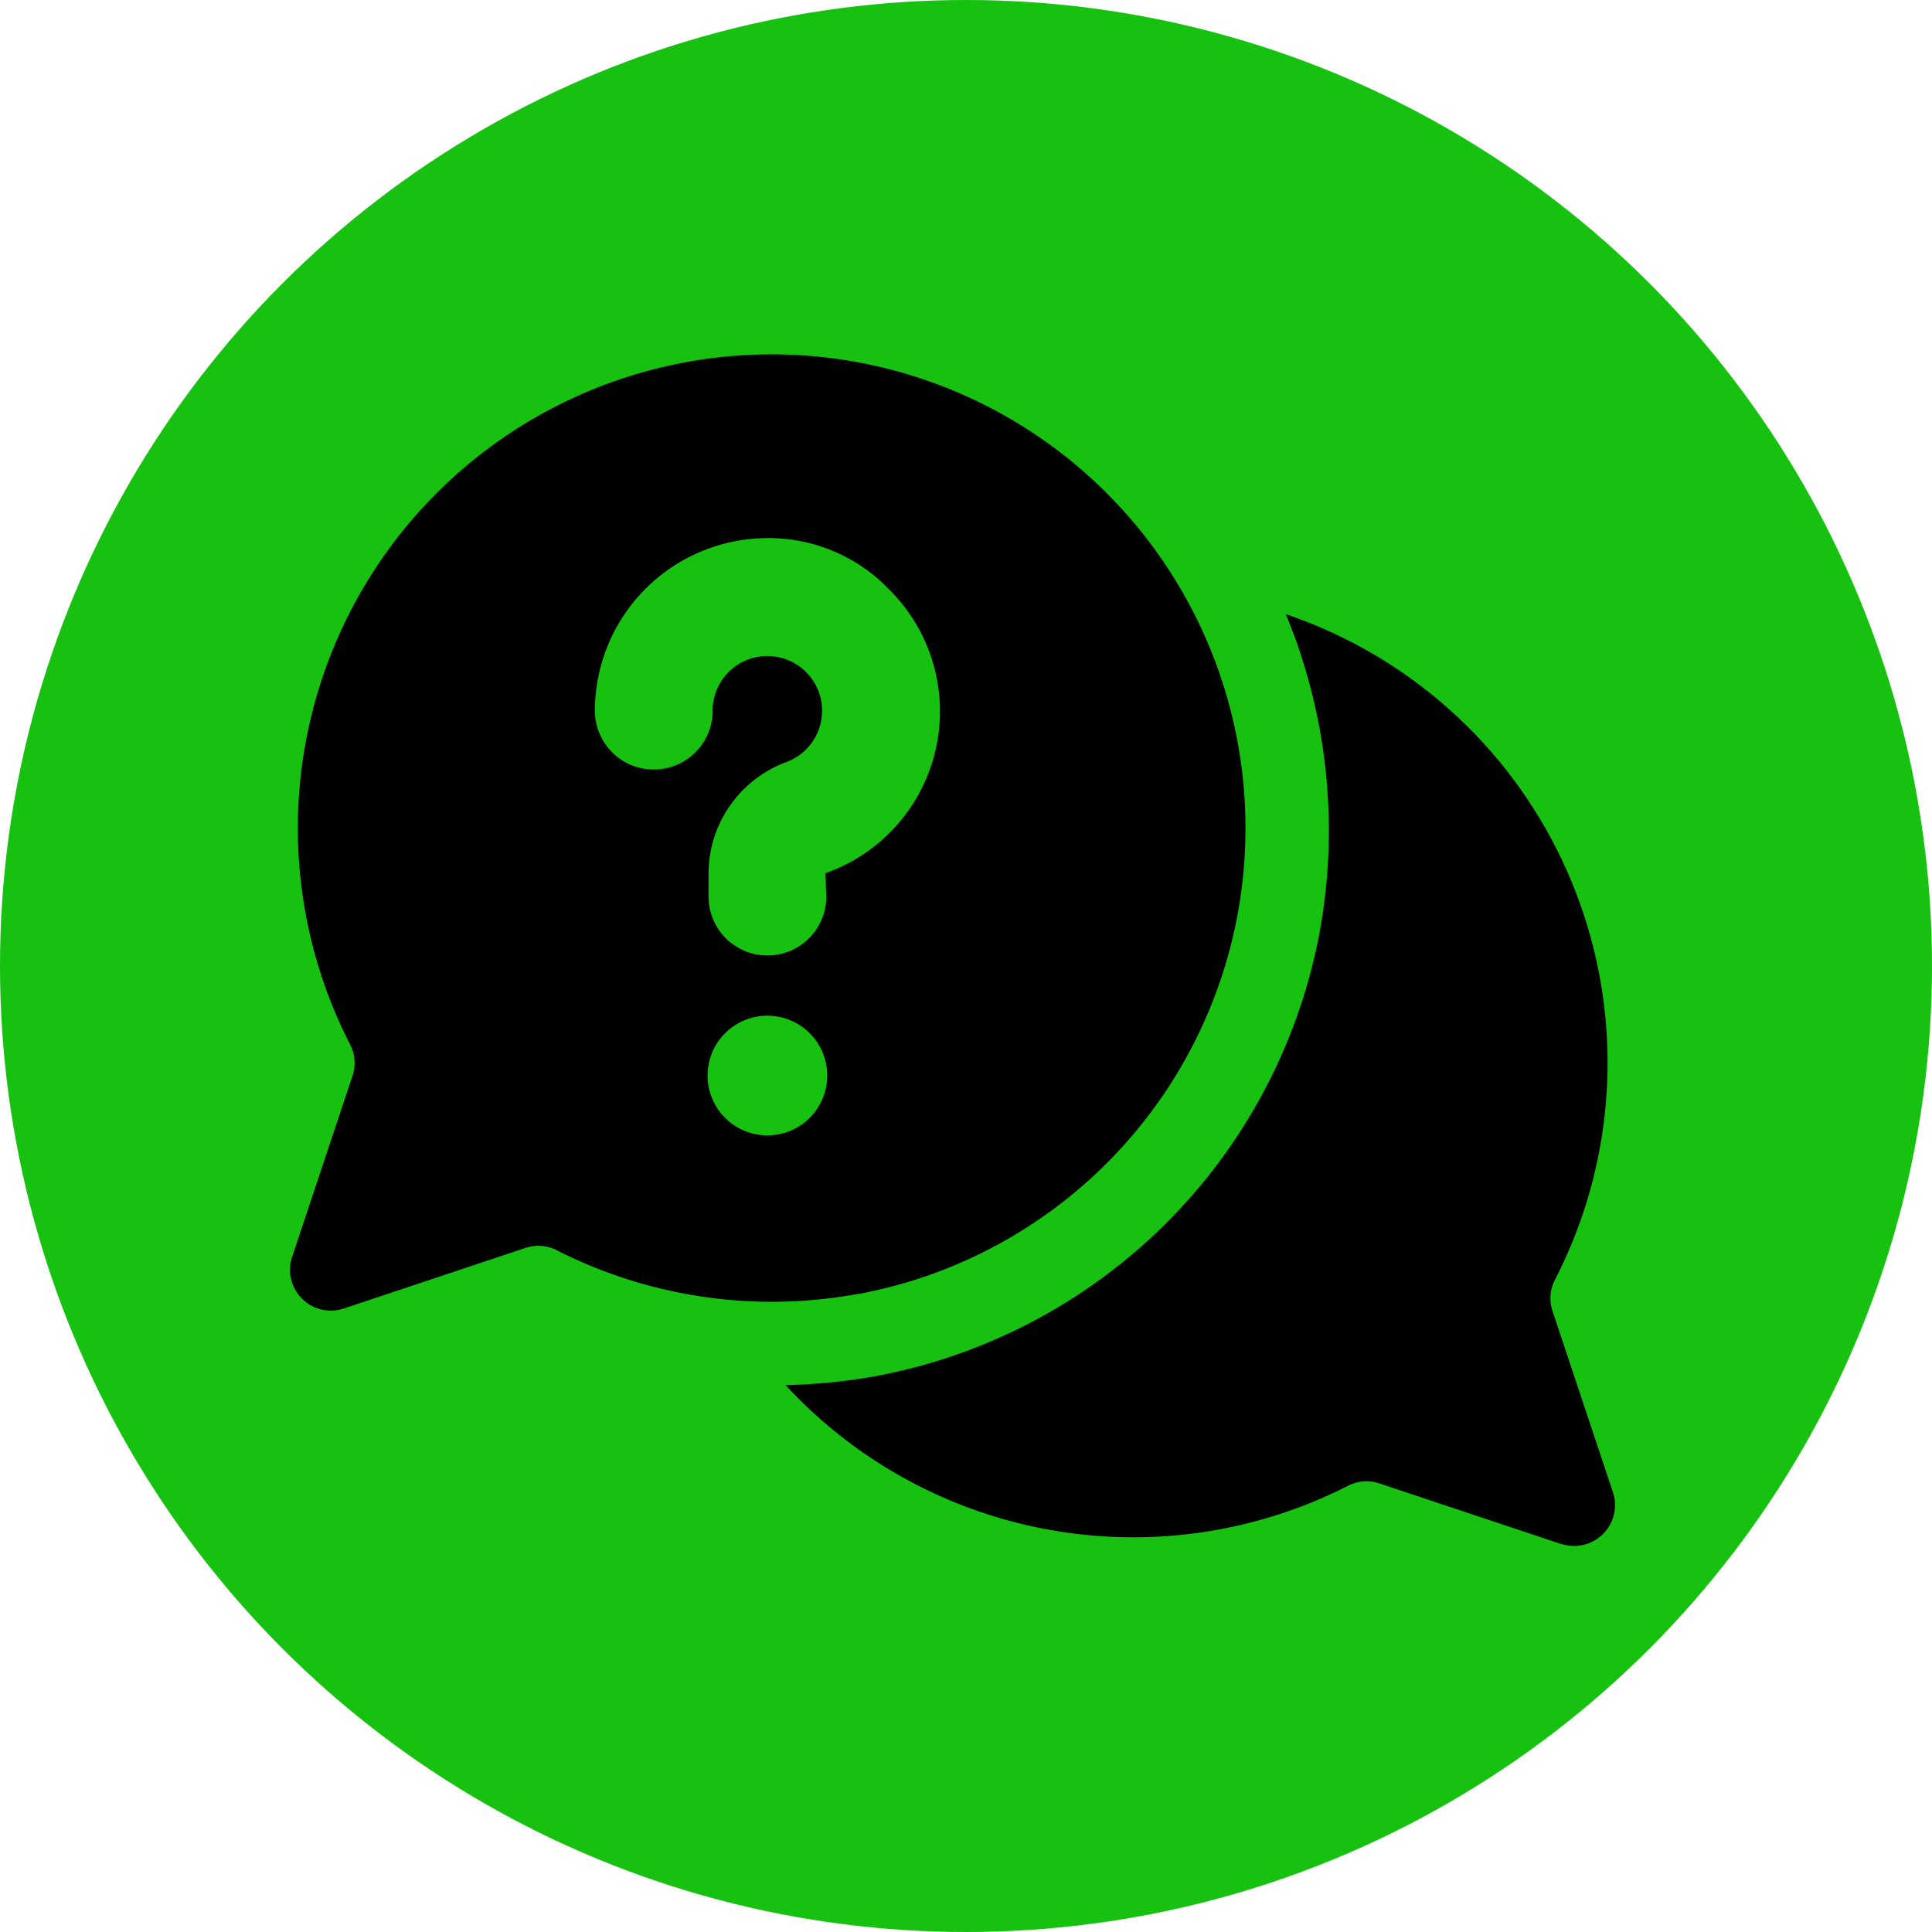
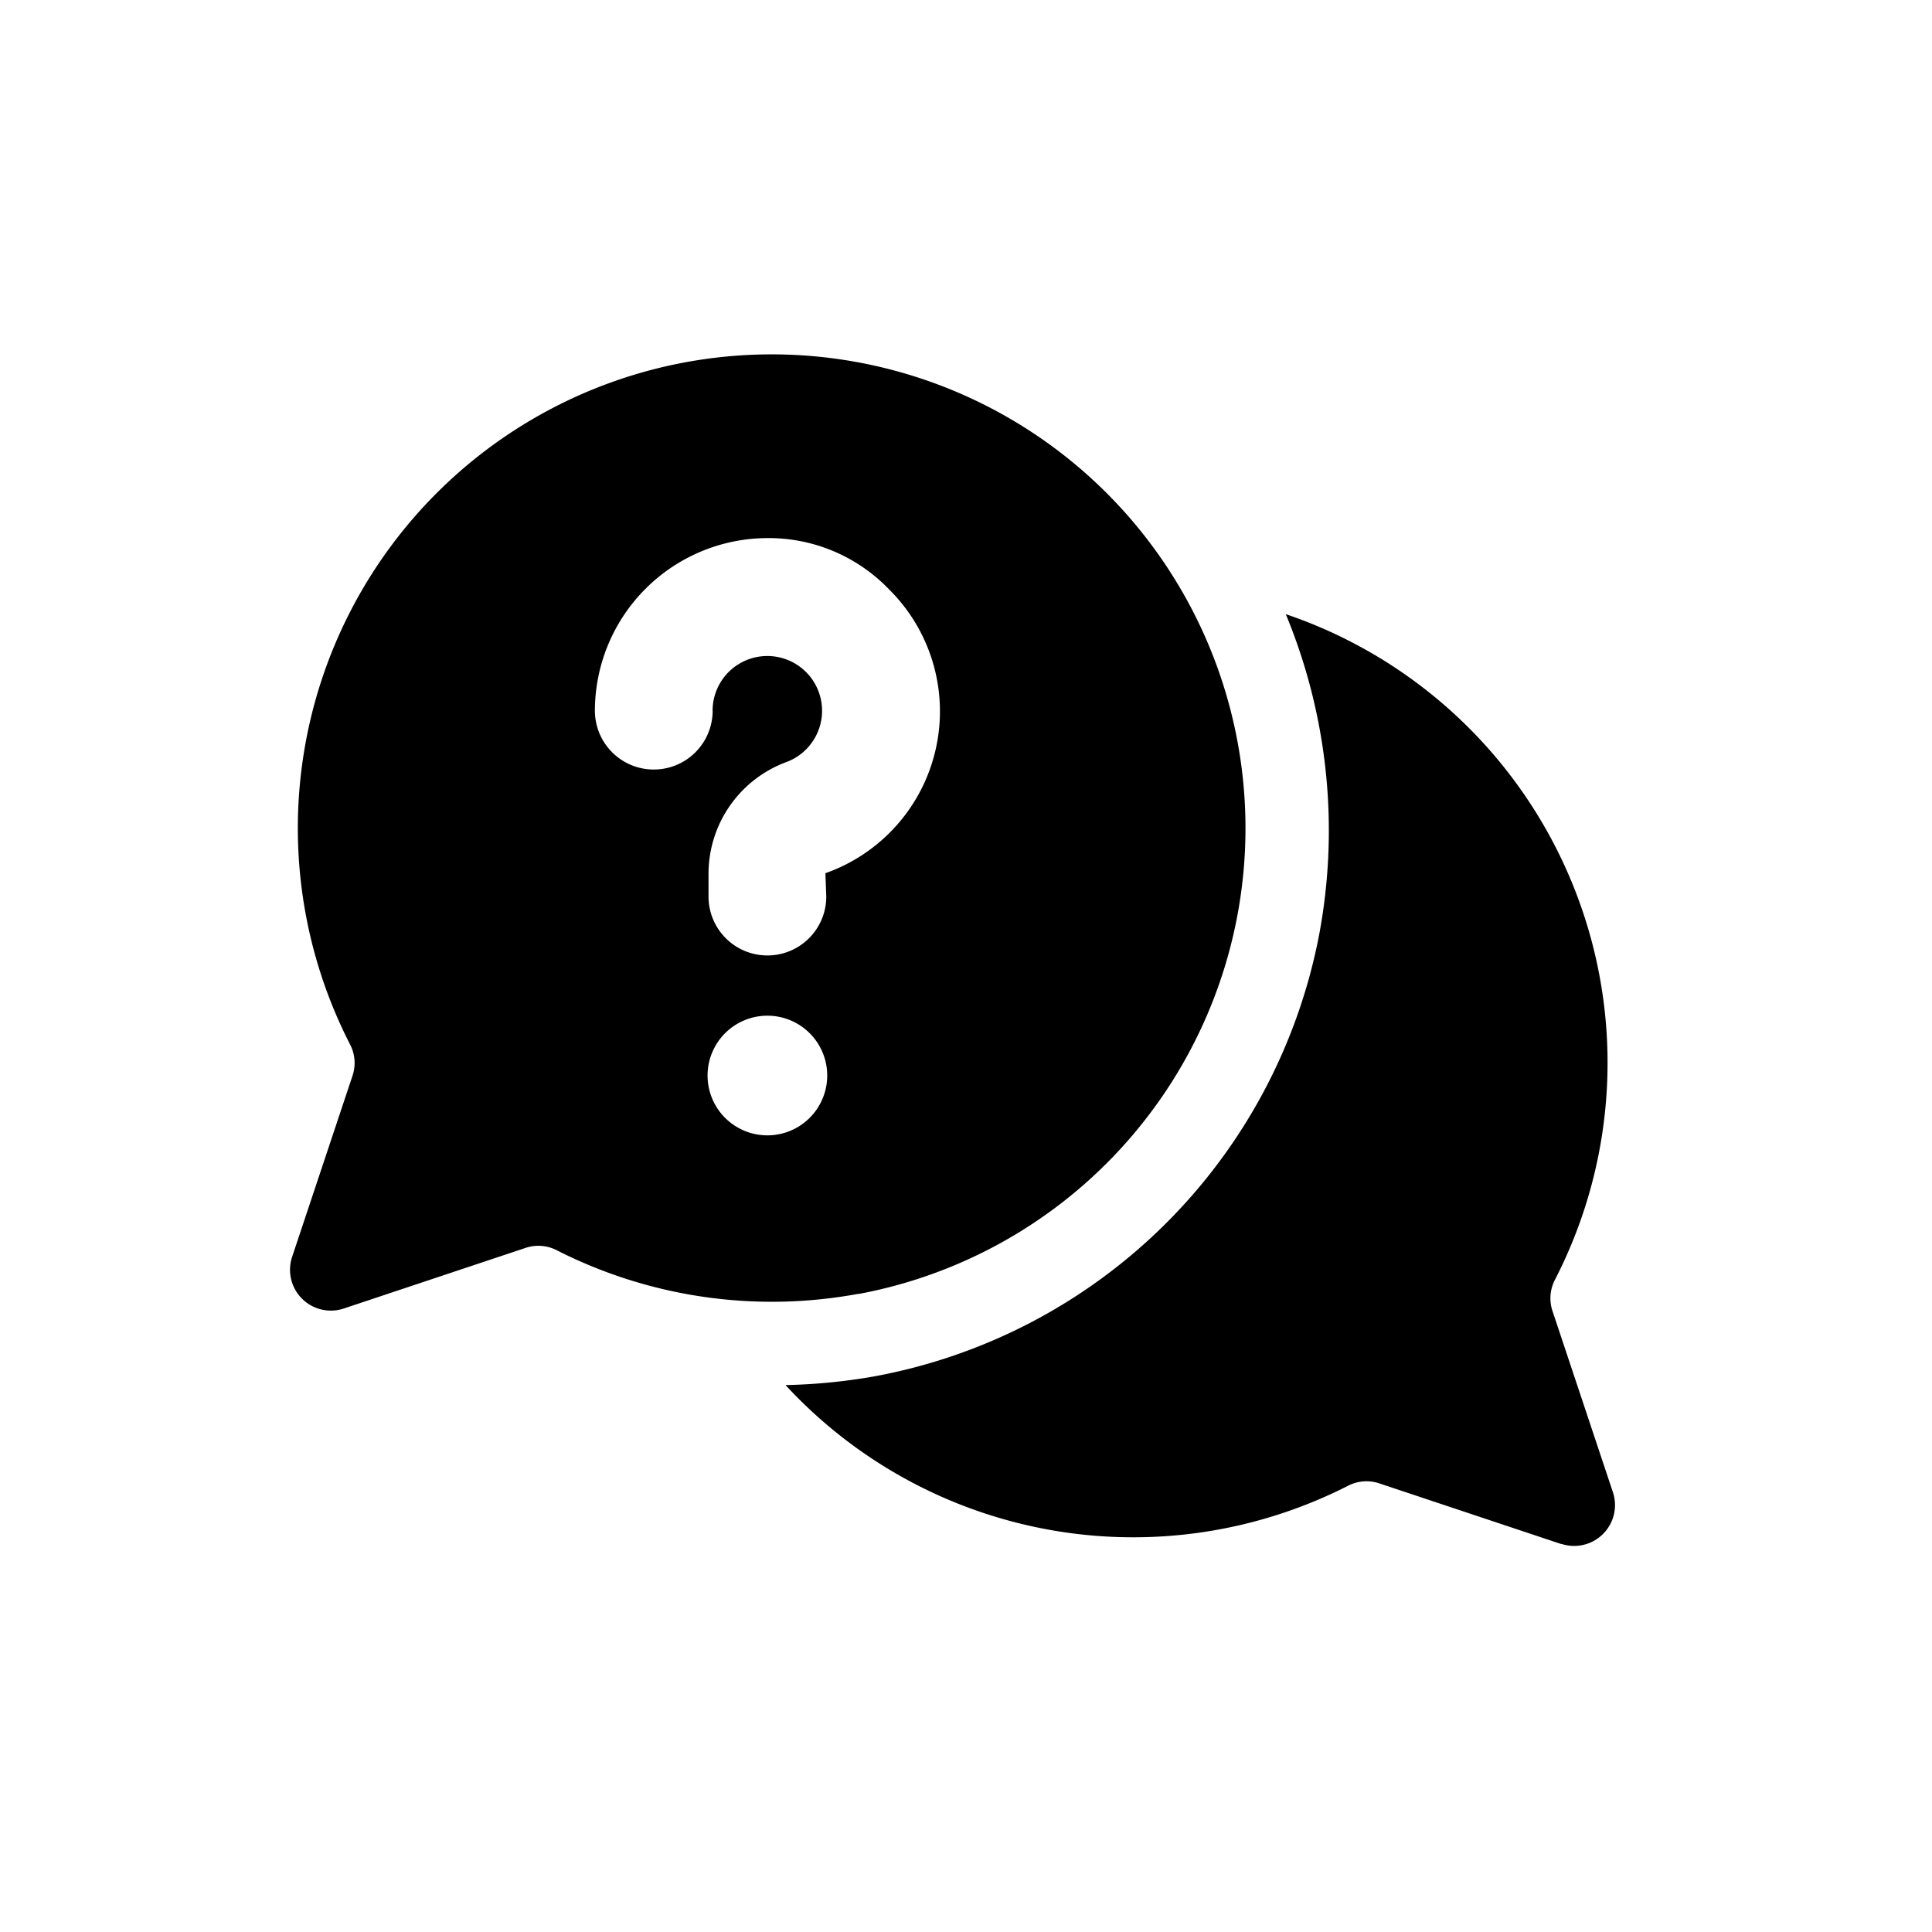
<svg xmlns="http://www.w3.org/2000/svg" width="60" height="60" viewBox="0 0 60 60">
  <g id="Raggruppa_2944" data-name="Raggruppa 2944" transform="translate(-368 358)">
-     <circle id="Ellisse_5" data-name="Ellisse 5" cx="30" cy="30" r="30" transform="translate(368 -358)" fill="#16c10f" />
    <g id="noun-faq-5095182" transform="translate(290.734 -426.832)">
      <path id="Tracciato_3940" data-name="Tracciato 3940" d="M166.932,116.784l-5.663-1.888a1.246,1.246,0,0,0-.964.08,14.7,14.7,0,0,1-17.465-3.129,18.011,18.011,0,0,0,2.722-.264A17.247,17.247,0,0,0,159.41,97.872a17.547,17.547,0,0,0-1.034-9.967,14.71,14.71,0,0,1,8.363,20.664,1.246,1.246,0,0,0-.083.969l1.881,5.641h0a1.268,1.268,0,0,1-1.6,1.6Zm-21.83-7.771h0a14.746,14.746,0,0,1-9.36-1.35,1.246,1.246,0,0,0-.964-.08l-5.663,1.888a1.268,1.268,0,0,1-1.6-1.6l1.881-5.641h0a1.246,1.246,0,0,0-.083-.969,14.715,14.715,0,1,1,15.793,7.757Zm-4.527-18.108a1.7,1.7,0,1,1,2.274,1.6,3.7,3.7,0,0,0-2.4,3.51v.661a1.828,1.828,0,1,0,3.657,0l-.027-.726a5.33,5.33,0,0,0,1.971-8.82,5.183,5.183,0,0,0-3.8-1.587,5.371,5.371,0,0,0-5.33,5.359,1.828,1.828,0,0,0,3.657,0Zm3.56,11.329h0a1.858,1.858,0,1,0-.544,1.313,1.859,1.859,0,0,0,.544-1.313Z" transform="translate(-41.179)" />
    </g>
  </g>
</svg>